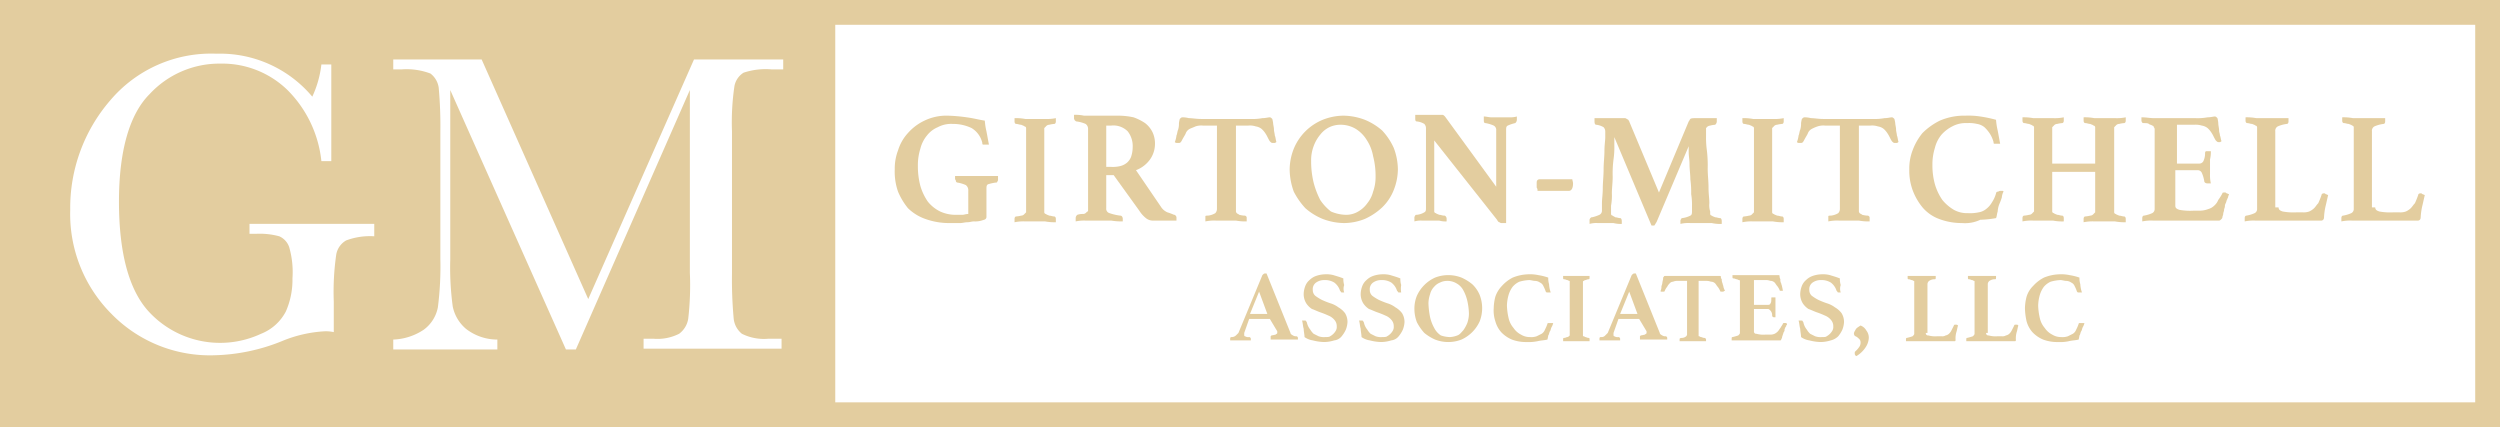
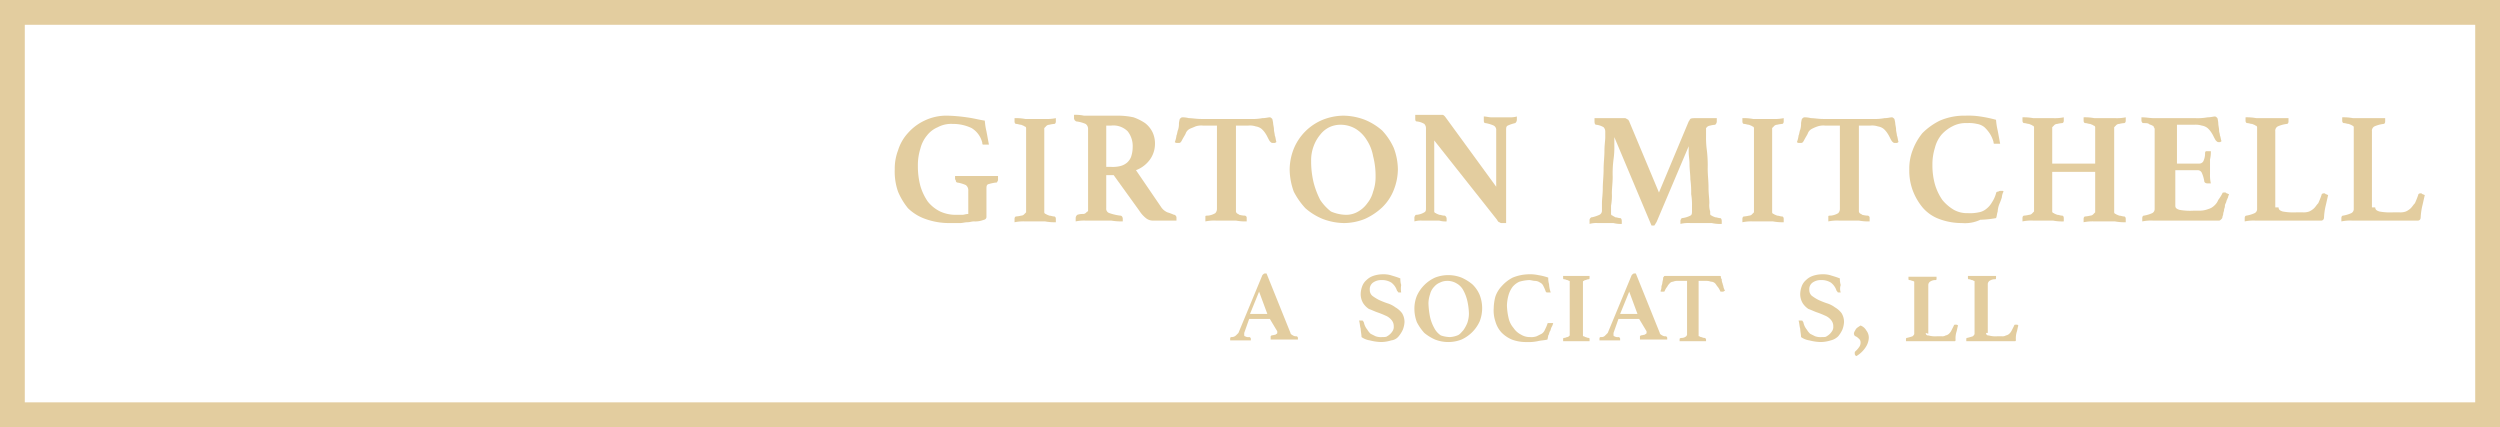
<svg xmlns="http://www.w3.org/2000/svg" id="Layer_1" data-name="Layer 1" viewBox="0 0 302.6 51.7">
  <defs>
    <style>
      .cls-1 {
        fill: #e3cd9f;
      }

      .cls-2 {
        fill: none;
        stroke: #e3cd9f;
        stroke-miterlimit: 10;
        stroke-width: 3px;
      }
    </style>
  </defs>
  <title>68bc0a77-7328-48c9-b22b-071d2b0930ae</title>
  <g>
-     <path class="cls-1" d="M1.5,1.5V50.2h99.6V1.5ZM45.3,28.6a8.264,8.264,0,0,0-3.4.5,2.453,2.453,0,0,0-1.2,1.7,31.665,31.665,0,0,0-.3,5.7v3.7a4.485,4.485,0,0,0-1.1-.1,15.661,15.661,0,0,0-5.2,1.2A23.078,23.078,0,0,1,26,43a16.654,16.654,0,0,1-12.5-5,17.106,17.106,0,0,1-5-12.6,19.883,19.883,0,0,1,4.8-13.2A16,16,0,0,1,26.2,6.5a14.579,14.579,0,0,1,11.6,5.2,12.539,12.539,0,0,0,1.1-3.9h1.2V19.5H38.9a14.256,14.256,0,0,0-4.1-8.6,11.329,11.329,0,0,0-8.1-3.2,11.512,11.512,0,0,0-8.6,3.7c-2.4,2.4-3.7,6.8-3.7,13S15.6,35,17.9,37.6a11.739,11.739,0,0,0,13.7,2.8,5.759,5.759,0,0,0,3-2.7,9.49,9.49,0,0,0,.8-4,10.97,10.97,0,0,0-.4-3.8,2.211,2.211,0,0,0-1.2-1.3,8.967,8.967,0,0,0-2.8-.3h-.8V27.1H45.3ZM94.7,8.4H93.4a8.437,8.437,0,0,0-3.4.4,2.449,2.449,0,0,0-1.1,1.6,29.672,29.672,0,0,0-.3,5.5V33.1a51.7,51.7,0,0,0,.2,5.4,2.709,2.709,0,0,0,1,1.9A5.969,5.969,0,0,0,93,41h1.6v1.2H77.9V41h1.2a5.792,5.792,0,0,0,3.1-.6,2.8,2.8,0,0,0,1.1-1.8,35.161,35.161,0,0,0,.2-5.6V10.9L69.7,42.3H68.5l-14-31.4V31.4a34.924,34.924,0,0,0,.3,5.7,4.786,4.786,0,0,0,1.6,2.7,6.177,6.177,0,0,0,3.8,1.3v1.2H47.6V41.1a7.071,7.071,0,0,0,3.7-1.2A4.364,4.364,0,0,0,53,37.2a38.858,38.858,0,0,0,.3-5.9V16a51.7,51.7,0,0,0-.2-5.4,2.6,2.6,0,0,0-1-1.7,8.165,8.165,0,0,0-3.5-.5h-1V7.2H58.3l12.9,29L84,7.2H94.8V8.4Z" />
    <rect class="cls-2" x="1.5" y="1.5" width="299.6" height="48.7" />
  </g>
  <g>
    <path class="cls-1" d="M118.8,26.7a2.769,2.769,0,0,1-.9.1c-.3,0-.5.1-.8.1s-.6.1-.9.1H115a8.532,8.532,0,0,1-3-.5,5.71,5.71,0,0,1-2.1-1.3,8.175,8.175,0,0,1-1.2-2,7.318,7.318,0,0,1-.4-2.7,6.2,6.2,0,0,1,.4-2.3,5.488,5.488,0,0,1,1.2-2.1,6.183,6.183,0,0,1,2-1.5,6.088,6.088,0,0,1,2.8-.6,19.525,19.525,0,0,1,2.3.2c.8.1,1.5.3,2.2.4a8.318,8.318,0,0,0,.2,1.3c.1.5.2,1.1.3,1.6H119c-.1,0-.1-.1-.1-.2a2.848,2.848,0,0,0-1.3-1.8,5.214,5.214,0,0,0-2.3-.5,3.425,3.425,0,0,0-1.8.4,3.249,3.249,0,0,0-1.3,1,4.02,4.02,0,0,0-.8,1.6,6.648,6.648,0,0,0-.3,2.1,9.283,9.283,0,0,0,.3,2.4,6.632,6.632,0,0,0,.9,1.9,4.427,4.427,0,0,0,1.5,1.2,4.477,4.477,0,0,0,2,.4h.7c.2,0,.4-.1.7-.1V23.1a.779.779,0,0,0-.3-.7,4.053,4.053,0,0,0-1-.3.215.215,0,0,1-.2-.2.349.349,0,0,0-.1-.2v-.4h5.2v.4a.367.367,0,0,1-.1.3c0,.1-.1.1-.2.1a6.374,6.374,0,0,0-.9.2c-.2.1-.2.3-.2.6v3.3a.367.367,0,0,1-.1.3C119.2,26.6,119.1,26.6,118.8,26.7Z" />
    <path class="cls-1" d="M126.4,25.4v.3a.215.215,0,0,0,.2.2c.1.1.2.1.4.2.2,0,.4.1.6.1.1,0,.2.1.2.3v.4a6.151,6.151,0,0,1-1.3-.1h-2.4a5.283,5.283,0,0,0-1.3.1v-.4c0-.2.1-.3.2-.3a3.536,3.536,0,0,0,.6-.1.52.52,0,0,0,.4-.2l.2-.2V15.5a.215.215,0,0,0-.2-.2c-.1-.1-.2-.1-.4-.2-.2,0-.4-.1-.6-.1-.1,0-.2-.1-.2-.3v-.4a6.151,6.151,0,0,1,1.3.1h2.4a5.283,5.283,0,0,0,1.3-.1v.4c0,.2-.1.3-.2.3a3.536,3.536,0,0,0-.6.1.52.52,0,0,0-.4.2l-.2.2v9.9Z" />
    <path class="cls-1" d="M134.8,21.2h-.9v4a.548.548,0,0,0,.4.6,6.3,6.3,0,0,0,1.3.3c.2,0,.3.2.3.4v.3a7.6,7.6,0,0,1-1.4-.1h-3.1a4.869,4.869,0,0,0-1.2.1v-.4a.52.52,0,0,1,.2-.4,1.952,1.952,0,0,1,.7-.1.52.52,0,0,0,.4-.2c.1-.1.2-.1.2-.2V15.6a.713.713,0,0,0-.3-.6,3.874,3.874,0,0,0-1.1-.3c-.1,0-.1-.1-.2-.1,0-.1-.1-.1-.1-.3v-.4a4.869,4.869,0,0,1,1.2.1h4.2a8.969,8.969,0,0,1,1.8.2,6.109,6.109,0,0,1,1.4.7,3.126,3.126,0,0,1,.9,1.1,3.194,3.194,0,0,1,.3,1.4,3.292,3.292,0,0,1-.6,1.9,3.708,3.708,0,0,1-1.7,1.3l3,4.4a1.779,1.779,0,0,0,.8.7,6.89,6.89,0,0,1,.8.3c.1,0,.1,0,.2.1a.349.349,0,0,1,.1.2v.4h-2.9a1.33,1.33,0,0,1-.8-.3,3.631,3.631,0,0,1-.8-.9Zm-.3-1a3.75,3.75,0,0,0,1.1-.1,2.01,2.01,0,0,0,.8-.4,1.794,1.794,0,0,0,.5-.7,3.73,3.73,0,0,0,.2-1.2,2.883,2.883,0,0,0-.6-1.9,2.444,2.444,0,0,0-2-.7h-.6v5Z" />
    <path class="cls-1" d="M149.6,15.2V25.6a.349.349,0,0,0,.1.2c.1.1.2.1.3.2a3.536,3.536,0,0,0,.6.1.265.265,0,0,1,.3.3v.4a6.151,6.151,0,0,1-1.3-.1h-2.4a5.283,5.283,0,0,0-1.3.1v-.6c0-.1.1-.1.3-.1a2.187,2.187,0,0,0,.9-.3.764.764,0,0,0,.2-.5V15.2h-1.7a2.22,2.22,0,0,0-.9.1c-.2.1-.5.2-.7.3a1.024,1.024,0,0,0-.5.6c-.1.2-.3.5-.5.9-.1.1-.1.2-.3.2h-.3a.349.349,0,0,1-.2-.1,3.091,3.091,0,0,0,.2-.8c.1-.2.1-.5.2-.7a2.485,2.485,0,0,0,.1-.8,4.331,4.331,0,0,1,.1-.5c.1-.1.2-.2.3-.2a3.217,3.217,0,0,1,.8.1c.4,0,.9.1,1.5.1h5.9a6.622,6.622,0,0,0,1.5-.1c.4,0,.7-.1.9-.1.1,0,.2.1.3.2a4.331,4.331,0,0,1,.1.5c0,.2.1.5.1.8,0,.2.1.5.1.7.1.2.1.5.2.8-.1,0-.1.1-.2.1H154c-.1,0-.2-.1-.3-.2-.2-.3-.3-.6-.5-.9a2.651,2.651,0,0,0-.5-.6,1.493,1.493,0,0,0-.7-.3,2.22,2.22,0,0,0-.9-.1Z" />
    <path class="cls-1" d="M156.1,20.5a6.963,6.963,0,0,1,.5-2.5,6.435,6.435,0,0,1,3.5-3.5,6.963,6.963,0,0,1,2.5-.5,7.512,7.512,0,0,1,2.6.5,7.434,7.434,0,0,1,2.1,1.3,7.705,7.705,0,0,1,1.4,2.1,7.511,7.511,0,0,1,.5,2.6,6.963,6.963,0,0,1-.5,2.5,5.957,5.957,0,0,1-1.4,2.1,7.706,7.706,0,0,1-2.1,1.4,6.963,6.963,0,0,1-2.5.5,7.512,7.512,0,0,1-2.6-.5,7.434,7.434,0,0,1-2.1-1.3,9.022,9.022,0,0,1-1.4-2A8.082,8.082,0,0,1,156.1,20.5Zm6.8,5.5a2.822,2.822,0,0,0,1.5-.4,3.46,3.46,0,0,0,1.1-1,3.694,3.694,0,0,0,.7-1.4,5.23,5.23,0,0,0,.3-1.8,9.519,9.519,0,0,0-.3-2.5,5.235,5.235,0,0,0-.8-2,4.023,4.023,0,0,0-1.3-1.3,3.557,3.557,0,0,0-1.9-.5,3.079,3.079,0,0,0-1.3.3,3.126,3.126,0,0,0-1.1.9,4.678,4.678,0,0,0-.8,1.4,4.844,4.844,0,0,0-.3,1.8,10.9,10.9,0,0,0,.3,2.6,10.228,10.228,0,0,0,.8,2.1,5.845,5.845,0,0,0,1.3,1.4A4.776,4.776,0,0,0,162.9,26Z" />
    <path class="cls-1" d="M181.1,22.6V15.8a.6.6,0,0,0-.3-.6,4.053,4.053,0,0,0-1-.3c-.2,0-.2-.2-.2-.4v-.4c.3,0,.6.1.9.1h2.2a2.769,2.769,0,0,0,.9-.1v.4a.52.52,0,0,1-.2.4,4.649,4.649,0,0,0-.9.3c-.2.1-.2.3-.2.6V27h-.5a.367.367,0,0,1-.3-.1q-.15,0-.3-.3L173.6,17v8.6a.215.215,0,0,0,.2.2c.1.1.2.1.4.2.2,0,.4.1.6.1.1,0,.1,0,.2.1a.438.438,0,0,1,.1.3v.3a2.769,2.769,0,0,1-.9-.1h-2.1a2.769,2.769,0,0,0-.9.1v-.4a.367.367,0,0,1,.1-.3c0-.1.1-.1.2-.1a2.187,2.187,0,0,0,.9-.3c.2-.1.2-.3.2-.5V15.5a.764.764,0,0,0-.2-.5,2.187,2.187,0,0,0-.9-.3c-.2,0-.2-.2-.2-.4v-.4h3.3c.1,0,.2.1.3.2Z" />
-     <path class="cls-1" d="M190.3,21.6c0,.2.1.4.1.6,0,.6-.2.9-.5.9h-3.8a.6.6,0,0,0-.1-.4v-.4c0-.3,0-.4.1-.5a.367.367,0,0,1,.3-.1h3.9Z" />
    <path class="cls-1" d="M204.4,14.7c.1-.1.1-.2.2-.3s.4-.1.8-.1h2.4v.4a.52.52,0,0,1-.2.4,3.536,3.536,0,0,0-.6.1,1.007,1.007,0,0,0-.3.1l-.2.2v1a10.9,10.9,0,0,0,.1,1.7,15.482,15.482,0,0,1,.1,2.2c0,.8.1,1.5.1,2.3s.1,1.3.1,1.9a2.508,2.508,0,0,0,.1,1v.3a.215.215,0,0,0,.2.2c.1.1.2.1.4.2.2,0,.4.1.6.1.1,0,.2.1.2.4v.3a4.483,4.483,0,0,1-1.2-.1h-2.6a4.121,4.121,0,0,0-1.2.1v-.3a.367.367,0,0,1,.1-.3.1.1,0,0,1,.1-.1,2.947,2.947,0,0,0,1-.3c.2-.1.2-.3.2-.6v-.6a7.6,7.6,0,0,0-.1-1.4,11.483,11.483,0,0,0-.1-1.8c0-.6-.1-1.2-.1-1.8s-.1-1-.1-1.5v-.7l-3.9,9.2c-.1.1-.1.2-.2.3,0,.1-.1.1-.2.1h-.2l-4.5-10.7v1a10.283,10.283,0,0,1-.1,1.7,13.422,13.422,0,0,0-.1,2.1c0,.7-.1,1.4-.1,2a6.621,6.621,0,0,1-.1,1.5v1a.215.215,0,0,0,.2.2c.1.1.2.1.3.2.2,0,.4.1.6.1.1,0,.2.1.2.4v.3a3.4,3.4,0,0,1-1-.1h-1.9a3.083,3.083,0,0,0-1,.1v-.4a.367.367,0,0,1,.1-.3c.1-.1.1-.1.2-.1a4.649,4.649,0,0,0,.9-.3.55.55,0,0,0,.3-.5v-.9c0-.5.1-1.1.1-1.8s.1-1.5.1-2.3.1-1.5.1-2.2.1-1.3.1-1.7v-.7a.764.764,0,0,0-.2-.5,2.187,2.187,0,0,0-.9-.3c-.1,0-.2-.1-.2-.4v-.4h3.6a.367.367,0,0,1,.3.1c.1,0,.1.1.2.1,0,.1.1.1.1.2l3.6,8.6Z" />
    <path class="cls-1" d="M214.5,25.4v.3a.215.215,0,0,0,.2.2c.1.1.2.1.4.2.2,0,.4.1.6.1.1,0,.2.1.2.3v.4a6.151,6.151,0,0,1-1.3-.1h-2.4a5.283,5.283,0,0,0-1.3.1v-.4c0-.2.1-.3.2-.3a3.536,3.536,0,0,0,.6-.1.52.52,0,0,0,.4-.2l.2-.2V15.5a.215.215,0,0,0-.2-.2c-.1-.1-.2-.1-.4-.2-.2,0-.4-.1-.6-.1-.1,0-.2-.1-.2-.3v-.4a6.151,6.151,0,0,1,1.3.1h2.4a5.283,5.283,0,0,0,1.3-.1v.4c0,.2-.1.3-.2.3a3.536,3.536,0,0,0-.6.1.52.52,0,0,0-.4.2l-.2.2v9.9Z" />
    <path class="cls-1" d="M225,15.2V25.6a.349.349,0,0,0,.1.2c.1.1.2.1.3.2a3.536,3.536,0,0,0,.6.1.265.265,0,0,1,.3.3v.4a6.151,6.151,0,0,1-1.3-.1h-2.4a5.283,5.283,0,0,0-1.3.1v-.6c0-.1.1-.1.3-.1a2.187,2.187,0,0,0,.9-.3.764.764,0,0,0,.2-.5V15.2h-1.8a2.22,2.22,0,0,0-.9.1,4.875,4.875,0,0,0-.7.3,1.024,1.024,0,0,0-.5.6c-.1.2-.3.5-.5.9-.1.1-.1.2-.3.2h-.3a.349.349,0,0,1-.2-.1,3.091,3.091,0,0,0,.2-.8c.1-.2.1-.5.2-.7a2.485,2.485,0,0,0,.1-.8,4.331,4.331,0,0,1,.1-.5c.1-.1.2-.2.3-.2a3.217,3.217,0,0,1,.8.1c.4,0,.9.1,1.5.1h5.9a6.622,6.622,0,0,0,1.5-.1c.4,0,.7-.1.9-.1.1,0,.2.1.3.2a4.331,4.331,0,0,1,.1.5c0,.2.1.5.1.8,0,.2.1.5.1.7.1.2.1.5.2.8-.1,0-.1.1-.2.1h-.3c-.1,0-.2-.1-.3-.2-.2-.3-.3-.6-.5-.9a2.651,2.651,0,0,0-.5-.6,1.493,1.493,0,0,0-.7-.3,2.22,2.22,0,0,0-.9-.1Z" />
    <path class="cls-1" d="M237.5,27a7.782,7.782,0,0,1-2.8-.5,4.831,4.831,0,0,1-2-1.4,7.194,7.194,0,0,1-1.2-2.1,6.9,6.9,0,0,1-.4-2.5,6.2,6.2,0,0,1,.4-2.3,7.194,7.194,0,0,1,1.2-2.1,8.008,8.008,0,0,1,2.1-1.5,7.455,7.455,0,0,1,3.1-.6,9.722,9.722,0,0,1,1.8.1,16.246,16.246,0,0,1,1.9.4,8.316,8.316,0,0,0,.2,1.3c.1.5.2,1.1.3,1.6h-.7c-.1,0-.1-.1-.1-.2a3.7,3.7,0,0,0-.5-1.1,4.349,4.349,0,0,0-.6-.7,1.884,1.884,0,0,0-.9-.4,4.121,4.121,0,0,0-1.2-.1,3.424,3.424,0,0,0-1.8.4,4.485,4.485,0,0,0-1.3,1,4.02,4.02,0,0,0-.8,1.6,6.648,6.648,0,0,0-.3,2.1,8.525,8.525,0,0,0,.3,2.3,6.633,6.633,0,0,0,.9,1.9,5.262,5.262,0,0,0,1.4,1.2,3.287,3.287,0,0,0,1.7.4,4.888,4.888,0,0,0,1.3-.1,1.884,1.884,0,0,0,.9-.4,2.7,2.7,0,0,0,.7-.8,3.7,3.7,0,0,0,.5-1.1.215.215,0,0,1,.2-.2c.1,0,.2-.1.3-.1h.2c.1,0,.2,0,.2.1a1.854,1.854,0,0,0-.2.7,6.9,6.9,0,0,1-.3.8,2.92,2.92,0,0,0-.2.9c-.1.3-.1.6-.2.8a12.252,12.252,0,0,1-1.9.2A4.307,4.307,0,0,1,237.5,27Z" />
    <path class="cls-1" d="M255.9,25.4v.3a.215.215,0,0,0,.2.2c.1.1.2.1.4.2.2,0,.4.1.6.1.1,0,.2.1.2.3v.4a6.151,6.151,0,0,1-1.3-.1h-2.5a5.283,5.283,0,0,0-1.3.1v-.4c0-.2.1-.3.2-.3a3.537,3.537,0,0,0,.6-.1.52.52,0,0,0,.4-.2l.2-.2V20.8h-5.2v4.8a.215.215,0,0,0,.2.2c.1.1.2.1.4.2.2,0,.4.1.6.1.1,0,.2.1.2.3v.4a5.7,5.7,0,0,1-1.3-.1h-2.4a5.283,5.283,0,0,0-1.3.1v-.4c0-.2.1-.3.2-.3a3.537,3.537,0,0,0,.6-.1.52.52,0,0,0,.4-.2l.2-.2V15.4a.215.215,0,0,0-.2-.2c-.1-.1-.2-.1-.4-.2-.2,0-.4-.1-.6-.1-.1,0-.2-.1-.2-.3v-.4a6.151,6.151,0,0,1,1.3.1h2.4a5.283,5.283,0,0,0,1.3-.1v.4c0,.2-.1.3-.2.3a3.537,3.537,0,0,0-.6.1.52.52,0,0,0-.4.2l-.2.2v4.4h5.2V15.4a.215.215,0,0,0-.2-.2c-.1-.1-.2-.1-.4-.2-.2,0-.4-.1-.6-.1-.1,0-.2-.1-.2-.3v-.4a6.151,6.151,0,0,1,1.3.1H256a5.283,5.283,0,0,0,1.3-.1v.4c0,.2-.1.3-.2.3a3.537,3.537,0,0,0-.6.1.52.52,0,0,0-.4.2l-.2.2v10Z" />
    <path class="cls-1" d="M263.5,15.2v4.6h2.7a.55.55,0,0,0,.5-.3,2.151,2.151,0,0,0,.2-1,.349.349,0,0,1,.1-.2h.6a3.751,3.751,0,0,1-.1,1v1.8a4.484,4.484,0,0,0,.1,1.1h-.4c-.2,0-.4-.1-.4-.3a4.054,4.054,0,0,0-.3-1,.55.55,0,0,0-.5-.3h-2.7v4.3c0,.3.2.4.5.5a7.156,7.156,0,0,0,1.7.1h.8a2.958,2.958,0,0,0,1-.2,1.612,1.612,0,0,0,.7-.4,1.794,1.794,0,0,0,.5-.7,5.582,5.582,0,0,0,.5-.8c0-.1.1-.1.3-.1.1,0,.1,0,.2.1.1,0,.2.1.3.1,0,.1-.1.2-.1.3s-.1.2-.1.3c-.1.1-.1.3-.2.5a.756.756,0,0,0-.1.4c0,.1-.1.3-.1.4,0,.2-.1.3-.1.5,0,.1-.1.3-.1.4a.349.349,0,0,1-.1.2c-.1.1-.2.2-.3.2h-8a5.283,5.283,0,0,0-1.3.1v-.4c0-.2.1-.3.2-.3a4.053,4.053,0,0,0,1-.3.55.55,0,0,0,.3-.5V15.7a.367.367,0,0,0-.1-.3.215.215,0,0,0-.2-.2c-.1-.1-.3-.1-.4-.2s-.4-.1-.7-.1c-.1,0-.2-.2-.2-.3v-.4c.6,0,1,.1,1.5.1h5a6.622,6.622,0,0,0,1.5-.1c.4,0,.7-.1.9-.1.1,0,.2.1.3.2a3.536,3.536,0,0,1,.1.6c0,.3.1.6.1.9,0,.2.1.4.1.6.1.2.1.5.2.7-.1,0-.1.1-.2.1h-.2c-.1,0-.2-.1-.3-.2-.2-.3-.3-.6-.5-.9a2.651,2.651,0,0,0-.5-.6,1.493,1.493,0,0,0-.7-.3,2.483,2.483,0,0,0-.9-.1h-2.1Z" />
    <path class="cls-1" d="M275.8,25.1c0,.3.2.4.5.5a7.156,7.156,0,0,0,1.7.1h.7a1.949,1.949,0,0,0,.8-.1,2.092,2.092,0,0,0,.6-.4c.2-.2.3-.4.5-.6a10.375,10.375,0,0,0,.4-1c0-.1.1-.2.3-.2.1,0,.1,0,.2.1.1,0,.2.1.3.1-.1.4-.2.9-.3,1.3a7.844,7.844,0,0,0-.2,1.4.438.438,0,0,1-.1.3.349.349,0,0,1-.2.1h-8a5.283,5.283,0,0,0-1.3.1v-.4c0-.2.1-.3.2-.3a4.053,4.053,0,0,0,1-.3.55.55,0,0,0,.3-.5V15.4a.215.215,0,0,0-.2-.2c-.1-.1-.2-.1-.4-.2-.2,0-.4-.1-.6-.1-.1,0-.2-.1-.2-.3v-.4a6.151,6.151,0,0,1,1.3.1H277v.4c0,.2-.1.3-.2.3a3.875,3.875,0,0,0-1.1.3.6.6,0,0,0-.3.6v9.2Z" />
    <path class="cls-1" d="M287.5,25.1c0,.3.2.4.5.5a7.156,7.156,0,0,0,1.7.1h.7a1.949,1.949,0,0,0,.8-.1,2.092,2.092,0,0,0,.6-.4c.2-.2.3-.4.5-.6a10.375,10.375,0,0,0,.4-1c0-.1.1-.2.3-.2.1,0,.1,0,.2.1.1,0,.2.1.3.1-.1.4-.2.9-.3,1.3a7.844,7.844,0,0,0-.2,1.4.438.438,0,0,1-.1.3.349.349,0,0,1-.2.1h-8a5.283,5.283,0,0,0-1.3.1v-.4c0-.2.1-.3.2-.3a4.053,4.053,0,0,0,1-.3.55.55,0,0,0,.3-.5V15.4a.215.215,0,0,0-.2-.2c-.1-.1-.2-.1-.4-.2-.2,0-.4-.1-.6-.1-.1,0-.2-.1-.2-.3v-.4a6.151,6.151,0,0,1,1.3.1h3.9v.4c0,.2-.1.3-.2.3a3.875,3.875,0,0,0-1.1.3.6.6,0,0,0-.3.6v9.2Z" />
    <path class="cls-1" d="M153.7,38.6h-2.5l-.6,1.7v.2c0,.1,0,.2.1.2a.749.749,0,0,0,.5.1.215.215,0,0,1,.2.2v.2h-2.5V41c0-.2.1-.2.2-.2a.764.764,0,0,0,.5-.2l.3-.3,2.9-7c.1-.1.2-.2.3-.2h.2l2.9,7.2q0,.15.3.3a.6.6,0,0,0,.4.1.215.215,0,0,1,.2.2v.2h-3.3v-.4l.1-.1a4.332,4.332,0,0,0,.5-.1c.1-.1.2-.1.2-.2v-.2Zm-.3-.6-1-2.7L151.3,38Z" />
-     <path class="cls-1" d="M162.7,35.4h-.2c-.1,0-.2,0-.2-.1l-.1-.1a1.978,1.978,0,0,0-.7-1,2.133,2.133,0,0,0-1.2-.3,1.689,1.689,0,0,0-1,.3.975.975,0,0,0-.4.9.908.908,0,0,0,.3.7,5.582,5.582,0,0,0,.8.5,10.376,10.376,0,0,0,1,.4,3.128,3.128,0,0,1,1,.5,2.7,2.7,0,0,1,.8.7,2.016,2.016,0,0,1,.3,1.1,2.92,2.92,0,0,1-.2.9,3.509,3.509,0,0,1-.5.8,1.346,1.346,0,0,1-.9.5,4.3,4.3,0,0,1-1.2.2,5.9,5.9,0,0,1-1.4-.2,2.321,2.321,0,0,1-1-.4c0-.3-.1-.7-.1-1-.1-.3-.1-.7-.2-1h.3c.1,0,.2,0,.2.1a.349.349,0,0,1,.1.2,2.01,2.01,0,0,0,.4.8,2.182,2.182,0,0,0,.4.5l.6.3a1.949,1.949,0,0,0,.8.1c.2,0,.5,0,.6-.1a1.768,1.768,0,0,0,.7-.7.9.9,0,0,0,.1-.5,1.136,1.136,0,0,0-.3-.8,1.794,1.794,0,0,0-.7-.5,10.376,10.376,0,0,0-1-.4c-.3-.1-.7-.3-1-.4a2.336,2.336,0,0,1-.7-.7,2.133,2.133,0,0,1-.3-1.2,2.92,2.92,0,0,1,.2-.9,1.794,1.794,0,0,1,.5-.7,2.177,2.177,0,0,1,.8-.5,3.6,3.6,0,0,1,1.1-.2,3.4,3.4,0,0,1,1,.1c.3.1.7.2,1.2.4a2.485,2.485,0,0,0,.1.8A1.378,1.378,0,0,0,162.7,35.4Z" />
    <path class="cls-1" d="M169.6,35.4h-.2c-.1,0-.2,0-.2-.1l-.1-.1a1.978,1.978,0,0,0-.7-1,2.133,2.133,0,0,0-1.2-.3,1.689,1.689,0,0,0-1,.3.975.975,0,0,0-.4.9.908.908,0,0,0,.3.7,5.582,5.582,0,0,0,.8.5,10.376,10.376,0,0,0,1,.4,3.128,3.128,0,0,1,1,.5,2.7,2.7,0,0,1,.8.7A2.016,2.016,0,0,1,170,39a2.92,2.92,0,0,1-.2.9,3.509,3.509,0,0,1-.5.8,1.346,1.346,0,0,1-.9.5,4.3,4.3,0,0,1-1.2.2,5.9,5.9,0,0,1-1.4-.2,2.321,2.321,0,0,1-1-.4c0-.3-.1-.7-.1-1-.1-.3-.1-.7-.2-1h.3c.1,0,.2,0,.2.1a.349.349,0,0,1,.1.2,2.01,2.01,0,0,0,.4.8,2.182,2.182,0,0,0,.4.5l.6.3a1.949,1.949,0,0,0,.8.1c.2,0,.5,0,.6-.1a1.768,1.768,0,0,0,.7-.7.9.9,0,0,0,.1-.5,1.136,1.136,0,0,0-.3-.8,1.794,1.794,0,0,0-.7-.5,10.376,10.376,0,0,0-1-.4c-.3-.1-.7-.3-1-.4a2.336,2.336,0,0,1-.7-.7,2.133,2.133,0,0,1-.3-1.2,2.92,2.92,0,0,1,.2-.9,1.794,1.794,0,0,1,.5-.7,2.177,2.177,0,0,1,.8-.5,3.6,3.6,0,0,1,1.1-.2,3.4,3.4,0,0,1,1,.1c.3.1.7.2,1.2.4a2.485,2.485,0,0,0,.1.8A2.7,2.7,0,0,0,169.6,35.4Z" />
    <path class="cls-1" d="M171.2,37.4a4.146,4.146,0,0,1,.3-1.6,4.419,4.419,0,0,1,2.2-2.2,4.417,4.417,0,0,1,3.2,0,5.67,5.67,0,0,1,1.3.8,3.805,3.805,0,0,1,.9,1.3,4.417,4.417,0,0,1,0,3.2,4.419,4.419,0,0,1-2.2,2.2,4.417,4.417,0,0,1-3.2,0,5.67,5.67,0,0,1-1.3-.8,6.014,6.014,0,0,1-.9-1.3A4.529,4.529,0,0,1,171.2,37.4Zm4.3,3.4a2.92,2.92,0,0,0,.9-.2c.3-.1.5-.4.7-.6a4.054,4.054,0,0,0,.5-.9,3.6,3.6,0,0,0,.2-1.1,7.773,7.773,0,0,0-.2-1.6,5.024,5.024,0,0,0-.5-1.3,2.047,2.047,0,0,0-.8-.8,2.133,2.133,0,0,0-1.2-.3,1.884,1.884,0,0,0-.8.2,1.794,1.794,0,0,0-.7.5,1.934,1.934,0,0,0-.5.9,3.6,3.6,0,0,0-.2,1.1,9.853,9.853,0,0,0,.2,1.7,5.024,5.024,0,0,0,.5,1.3,2.361,2.361,0,0,0,.8.9A3.6,3.6,0,0,0,175.5,40.8Z" />
    <path class="cls-1" d="M184.8,41.4a4.844,4.844,0,0,1-1.8-.3,3.805,3.805,0,0,1-1.3-.9,3.293,3.293,0,0,1-.7-1.3,4.145,4.145,0,0,1-.2-1.6,5.9,5.9,0,0,1,.2-1.4,3.528,3.528,0,0,1,.8-1.3,4.486,4.486,0,0,1,1.3-1,5.33,5.33,0,0,1,1.9-.4,4.869,4.869,0,0,1,1.2.1,6.985,6.985,0,0,1,1.2.3,2.485,2.485,0,0,0,.1.8,3.553,3.553,0,0,0,.2,1h-.5l-.1-.1a4.875,4.875,0,0,0-.3-.7.781.781,0,0,0-.4-.4,1.072,1.072,0,0,0-.6-.2c-.2,0-.5-.1-.7-.1a5.019,5.019,0,0,0-1.2.2,2.407,2.407,0,0,0-.8.6,3.128,3.128,0,0,0-.5,1,5.066,5.066,0,0,0-.2,1.3,7.72,7.72,0,0,0,.2,1.5,2.725,2.725,0,0,0,.6,1.2,2.361,2.361,0,0,0,.9.8,2.016,2.016,0,0,0,1.1.3,1.949,1.949,0,0,0,.8-.1l.6-.3a1,1,0,0,0,.4-.5,4.875,4.875,0,0,0,.3-.7.1.1,0,0,1,.1-.1h.6a1.69,1.69,0,0,1-.2.5c-.1.2-.1.4-.2.5-.1.2-.1.4-.2.5a4.331,4.331,0,0,1-.1.5c-.4.1-.8.1-1.2.2A5.283,5.283,0,0,1,184.8,41.4Z" />
    <path class="cls-1" d="M191.6,40.4v.2c0,.1,0,.1.1.1s.1.1.2.1.2.1.4.1c.1,0,.1.1.1.2v.2h-3.2v-.2c0-.1,0-.2.1-.2.2,0,.3-.1.4-.1a.349.349,0,0,0,.2-.1l.1-.1V34.1c0-.1,0-.1-.1-.1a.349.349,0,0,0-.2-.1c-.1,0-.2-.1-.4-.1-.1,0-.1-.1-.1-.2v-.2h3.2v.2c0,.1,0,.2-.1.2-.2,0-.3.1-.4.1a.349.349,0,0,0-.2.1.1.1,0,0,0-.1.1v6.3Z" />
    <path class="cls-1" d="M198.4,38.6h-2.5l-.6,1.7v.2c0,.1,0,.2.1.2a.749.749,0,0,0,.5.1.215.215,0,0,1,.2.2v.2h-2.5V41c0-.2.1-.2.2-.2a.588.588,0,0,0,.5-.2l.3-.3,2.9-7c.1-.1.2-.2.3-.2h.2l2.9,7.2q0,.15.3.3a.6.6,0,0,0,.4.1.215.215,0,0,1,.2.2v.2h-3.3v-.4l.1-.1a4.332,4.332,0,0,0,.5-.1c.1-.1.2-.1.2-.2v-.2Zm-.2-.6-1-2.7L196.1,38Z" />
    <path class="cls-1" d="M205.6,34v6.6c0,.1,0,.1.1.1a.349.349,0,0,0,.2.1c.1,0,.2.1.4.1a.215.215,0,0,1,.2.2v.2h-3.2V41a.349.349,0,0,1,.2-.1.845.845,0,0,0,.6-.2.367.367,0,0,0,.1-.3V34h-1.1a1.268,1.268,0,0,0-.6.1.52.52,0,0,0-.4.2,1.38,1.38,0,0,0-.3.4,2.186,2.186,0,0,0-.3.5c0,.1-.1.1-.2.1h-.2c-.1,0-.1,0-.1-.1a1.087,1.087,0,0,0,.1-.5c0-.1.1-.3.1-.4a4.331,4.331,0,0,1,.1-.5c0-.1,0-.3.1-.3,0-.1.1-.1.2-.1h6.5c.1,0,.2,0,.2.1a.367.367,0,0,0,.1.3,1.087,1.087,0,0,0,.1.5c0,.1.1.3.1.4a1.69,1.69,0,0,0,.2.5.31.31,0,0,0-.2.1h-.2c-.1,0-.2,0-.2-.1a2.186,2.186,0,0,0-.3-.5c-.1-.1-.2-.3-.3-.4a.758.758,0,0,0-.4-.2c-.2,0-.3-.1-.6-.1Z" />
-     <path class="cls-1" d="M212.3,34v2.9H214c.2,0,.3-.1.3-.2.1-.1.1-.3.1-.6,0-.1,0-.1.1-.1h.4v2.4h-.2a.215.215,0,0,1-.2-.2.845.845,0,0,0-.2-.6c-.1-.1-.2-.2-.3-.2h-1.7v2.7a.265.265,0,0,0,.3.3,3.11,3.11,0,0,0,1.1.1h.5a1.268,1.268,0,0,0,.6-.1,1.38,1.38,0,0,0,.4-.3c.1-.1.2-.3.3-.4.1-.2.2-.3.3-.5,0-.1.1-.1.2-.1h.1c.1,0,.1,0,.2.1,0,.1,0,.1-.1.2,0,.1,0,.1-.1.2,0,.1-.1.2-.1.3a.367.367,0,0,1-.1.3,31622314.232,31622314.232,0,0,0-.2.6c0,.1,0,.2-.1.2v.1c0,.1-.1.1-.2.1h-5.8V41c0-.1,0-.2.1-.2a6.373,6.373,0,0,0,.7-.2c.1-.1.2-.2.2-.3V34a.1.1,0,0,0-.1-.1c-.1,0-.2-.1-.3-.1s-.2-.1-.4-.1c-.1,0-.1-.1-.1-.2v-.2h5.5c.1,0,.2,0,.2.1a.756.756,0,0,0,.1.4.749.749,0,0,0,.1.5c0,.1.1.3.1.4a4.331,4.331,0,0,1,.1.5h-.2c-.1,0-.2,0-.2-.1a2.186,2.186,0,0,0-.3-.5c-.1-.1-.2-.3-.3-.4a.758.758,0,0,0-.4-.2c-.2,0-.3-.1-.6-.1h-1.5Z" />
    <path class="cls-1" d="M222.8,35.4h-.2c-.1,0-.2,0-.2-.1l-.1-.1a1.978,1.978,0,0,0-.7-1,2.133,2.133,0,0,0-1.2-.3,1.689,1.689,0,0,0-1,.3.975.975,0,0,0-.4.9.908.908,0,0,0,.3.7,5.582,5.582,0,0,0,.8.5,10.376,10.376,0,0,0,1,.4,3.128,3.128,0,0,1,1,.5,2.7,2.7,0,0,1,.8.7,2.016,2.016,0,0,1,.3,1.1,2.92,2.92,0,0,1-.2.9,3.509,3.509,0,0,1-.5.8,1.934,1.934,0,0,1-.9.5,4.3,4.3,0,0,1-1.2.2,5.9,5.9,0,0,1-1.4-.2,2.321,2.321,0,0,1-1-.4c0-.3-.1-.7-.1-1-.1-.3-.1-.7-.2-1h.3c.1,0,.2,0,.2.1a.349.349,0,0,1,.1.2,2.01,2.01,0,0,0,.4.8,2.182,2.182,0,0,0,.4.5l.6.3a1.949,1.949,0,0,0,.8.1c.3,0,.5,0,.6-.1a1.768,1.768,0,0,0,.7-.7.9.9,0,0,0,.1-.5,1.136,1.136,0,0,0-.3-.8,1.794,1.794,0,0,0-.7-.5,10.376,10.376,0,0,0-1-.4c-.3-.1-.7-.3-1-.4a2.336,2.336,0,0,1-.7-.7,2.133,2.133,0,0,1-.3-1.2,2.92,2.92,0,0,1,.2-.9,1.794,1.794,0,0,1,.5-.7,2.177,2.177,0,0,1,.8-.5,3.6,3.6,0,0,1,1.1-.2,3.4,3.4,0,0,1,1,.1c.3.1.7.2,1.2.4a2.485,2.485,0,0,0,.1.8A1.378,1.378,0,0,0,222.8,35.4Z" />
    <path class="cls-1" d="M224.7,43.1c-.2-.1-.2-.2-.2-.4,0-.1,0-.1.1-.2a2.652,2.652,0,0,0,.5-.6.9.9,0,0,0,.1-.5.52.52,0,0,0-.2-.4,1.381,1.381,0,0,0-.4-.3c-.1,0-.2-.2-.2-.3,0-.2.1-.3.2-.5s.3-.3.6-.5a1.344,1.344,0,0,1,.7.6,1.4,1.4,0,0,1,.3.9,2.236,2.236,0,0,1-.3,1A3.4,3.4,0,0,1,224.7,43.1Z" />
-     <path class="cls-1" d="M233.1,40.3a.265.265,0,0,0,.3.3,3.11,3.11,0,0,0,1.1.1h.5a.749.749,0,0,0,.5-.1.758.758,0,0,0,.4-.2,1.38,1.38,0,0,0,.3-.4l.3-.6c0-.1.1-.1.2-.1h.1a.31.31,0,0,1,.2.1c-.1.3-.1.5-.2.8a2.768,2.768,0,0,0-.1.9c0,.1,0,.2-.1.2h-5.9v-.2c0-.1,0-.2.1-.2a6.373,6.373,0,0,0,.7-.2c.1-.1.2-.2.2-.3V34.1c0-.1,0-.1-.1-.1a.349.349,0,0,0-.2-.1c-.1,0-.2-.1-.4-.1-.1,0-.1-.1-.1-.2v-.2h3.4v.2c0,.1,0,.2-.1.2a1.166,1.166,0,0,0-.7.2.52.52,0,0,0-.2.4v5.9Z" />
+     <path class="cls-1" d="M233.1,40.3a.265.265,0,0,0,.3.3,3.11,3.11,0,0,0,1.1.1h.5a.749.749,0,0,0,.5-.1.758.758,0,0,0,.4-.2,1.38,1.38,0,0,0,.3-.4l.3-.6c0-.1.1-.1.2-.1h.1a.31.31,0,0,1,.2.1c-.1.3-.1.5-.2.8a2.768,2.768,0,0,0-.1.9c0,.1,0,.2-.1.2h-5.9v-.2c0-.1,0-.2.1-.2a6.373,6.373,0,0,0,.7-.2c.1-.1.2-.2.2-.3V34.1a.349.349,0,0,0-.2-.1c-.1,0-.2-.1-.4-.1-.1,0-.1-.1-.1-.2v-.2h3.4v.2c0,.1,0,.2-.1.2a1.166,1.166,0,0,0-.7.2.52.52,0,0,0-.2.4v5.9Z" />
    <path class="cls-1" d="M240.4,40.3a.265.265,0,0,0,.3.3,3.11,3.11,0,0,0,1.1.1h.5a.749.749,0,0,0,.5-.1.758.758,0,0,0,.4-.2,1.38,1.38,0,0,0,.3-.4l.3-.6c0-.1.1-.1.2-.1h.1c.1,0,.1,0,.2.1-.1.3-.1.5-.2.8a2.768,2.768,0,0,0-.1.9c0,.1,0,.2-.1.2H238v-.2c0-.1,0-.2.1-.2a6.375,6.375,0,0,0,.7-.2c.1-.1.2-.2.2-.3V34.1c0-.1,0-.1-.1-.1a.349.349,0,0,0-.2-.1c-.1,0-.2-.1-.4-.1-.1,0-.1-.1-.1-.2v-.2h3.4v.2c0,.1,0,.2-.1.2a1.166,1.166,0,0,0-.7.2.52.52,0,0,0-.2.4v5.9Z" />
-     <path class="cls-1" d="M249.1,41.4a4.844,4.844,0,0,1-1.8-.3,3.805,3.805,0,0,1-1.3-.9,3.293,3.293,0,0,1-.7-1.3,7.772,7.772,0,0,1-.2-1.6,5.9,5.9,0,0,1,.2-1.4,3.07,3.07,0,0,1,.8-1.3,4.485,4.485,0,0,1,1.3-1,5.33,5.33,0,0,1,1.9-.4,4.869,4.869,0,0,1,1.2.1,6.985,6.985,0,0,1,1.2.3,2.485,2.485,0,0,0,.1.8,3.553,3.553,0,0,0,.2,1h-.5l-.1-.1a4.878,4.878,0,0,0-.3-.7.781.781,0,0,0-.4-.4,1.072,1.072,0,0,0-.6-.2c-.2,0-.5-.1-.7-.1a5.02,5.02,0,0,0-1.2.2,2.407,2.407,0,0,0-.8.6,3.128,3.128,0,0,0-.5,1,5.066,5.066,0,0,0-.2,1.3,7.719,7.719,0,0,0,.2,1.5,2.725,2.725,0,0,0,.6,1.2,2.361,2.361,0,0,0,.9.8,2.016,2.016,0,0,0,1.1.3,1.949,1.949,0,0,0,.8-.1l.6-.3a1,1,0,0,0,.4-.5,4.872,4.872,0,0,0,.3-.7.1.1,0,0,1,.1-.1h.6a1.689,1.689,0,0,1-.2.5c-.1.2-.1.4-.2.5-.1.2-.1.4-.2.5a4.331,4.331,0,0,1-.1.5c-.4.1-.8.1-1.2.2A4.887,4.887,0,0,1,249.1,41.4Z" />
  </g>
</svg>